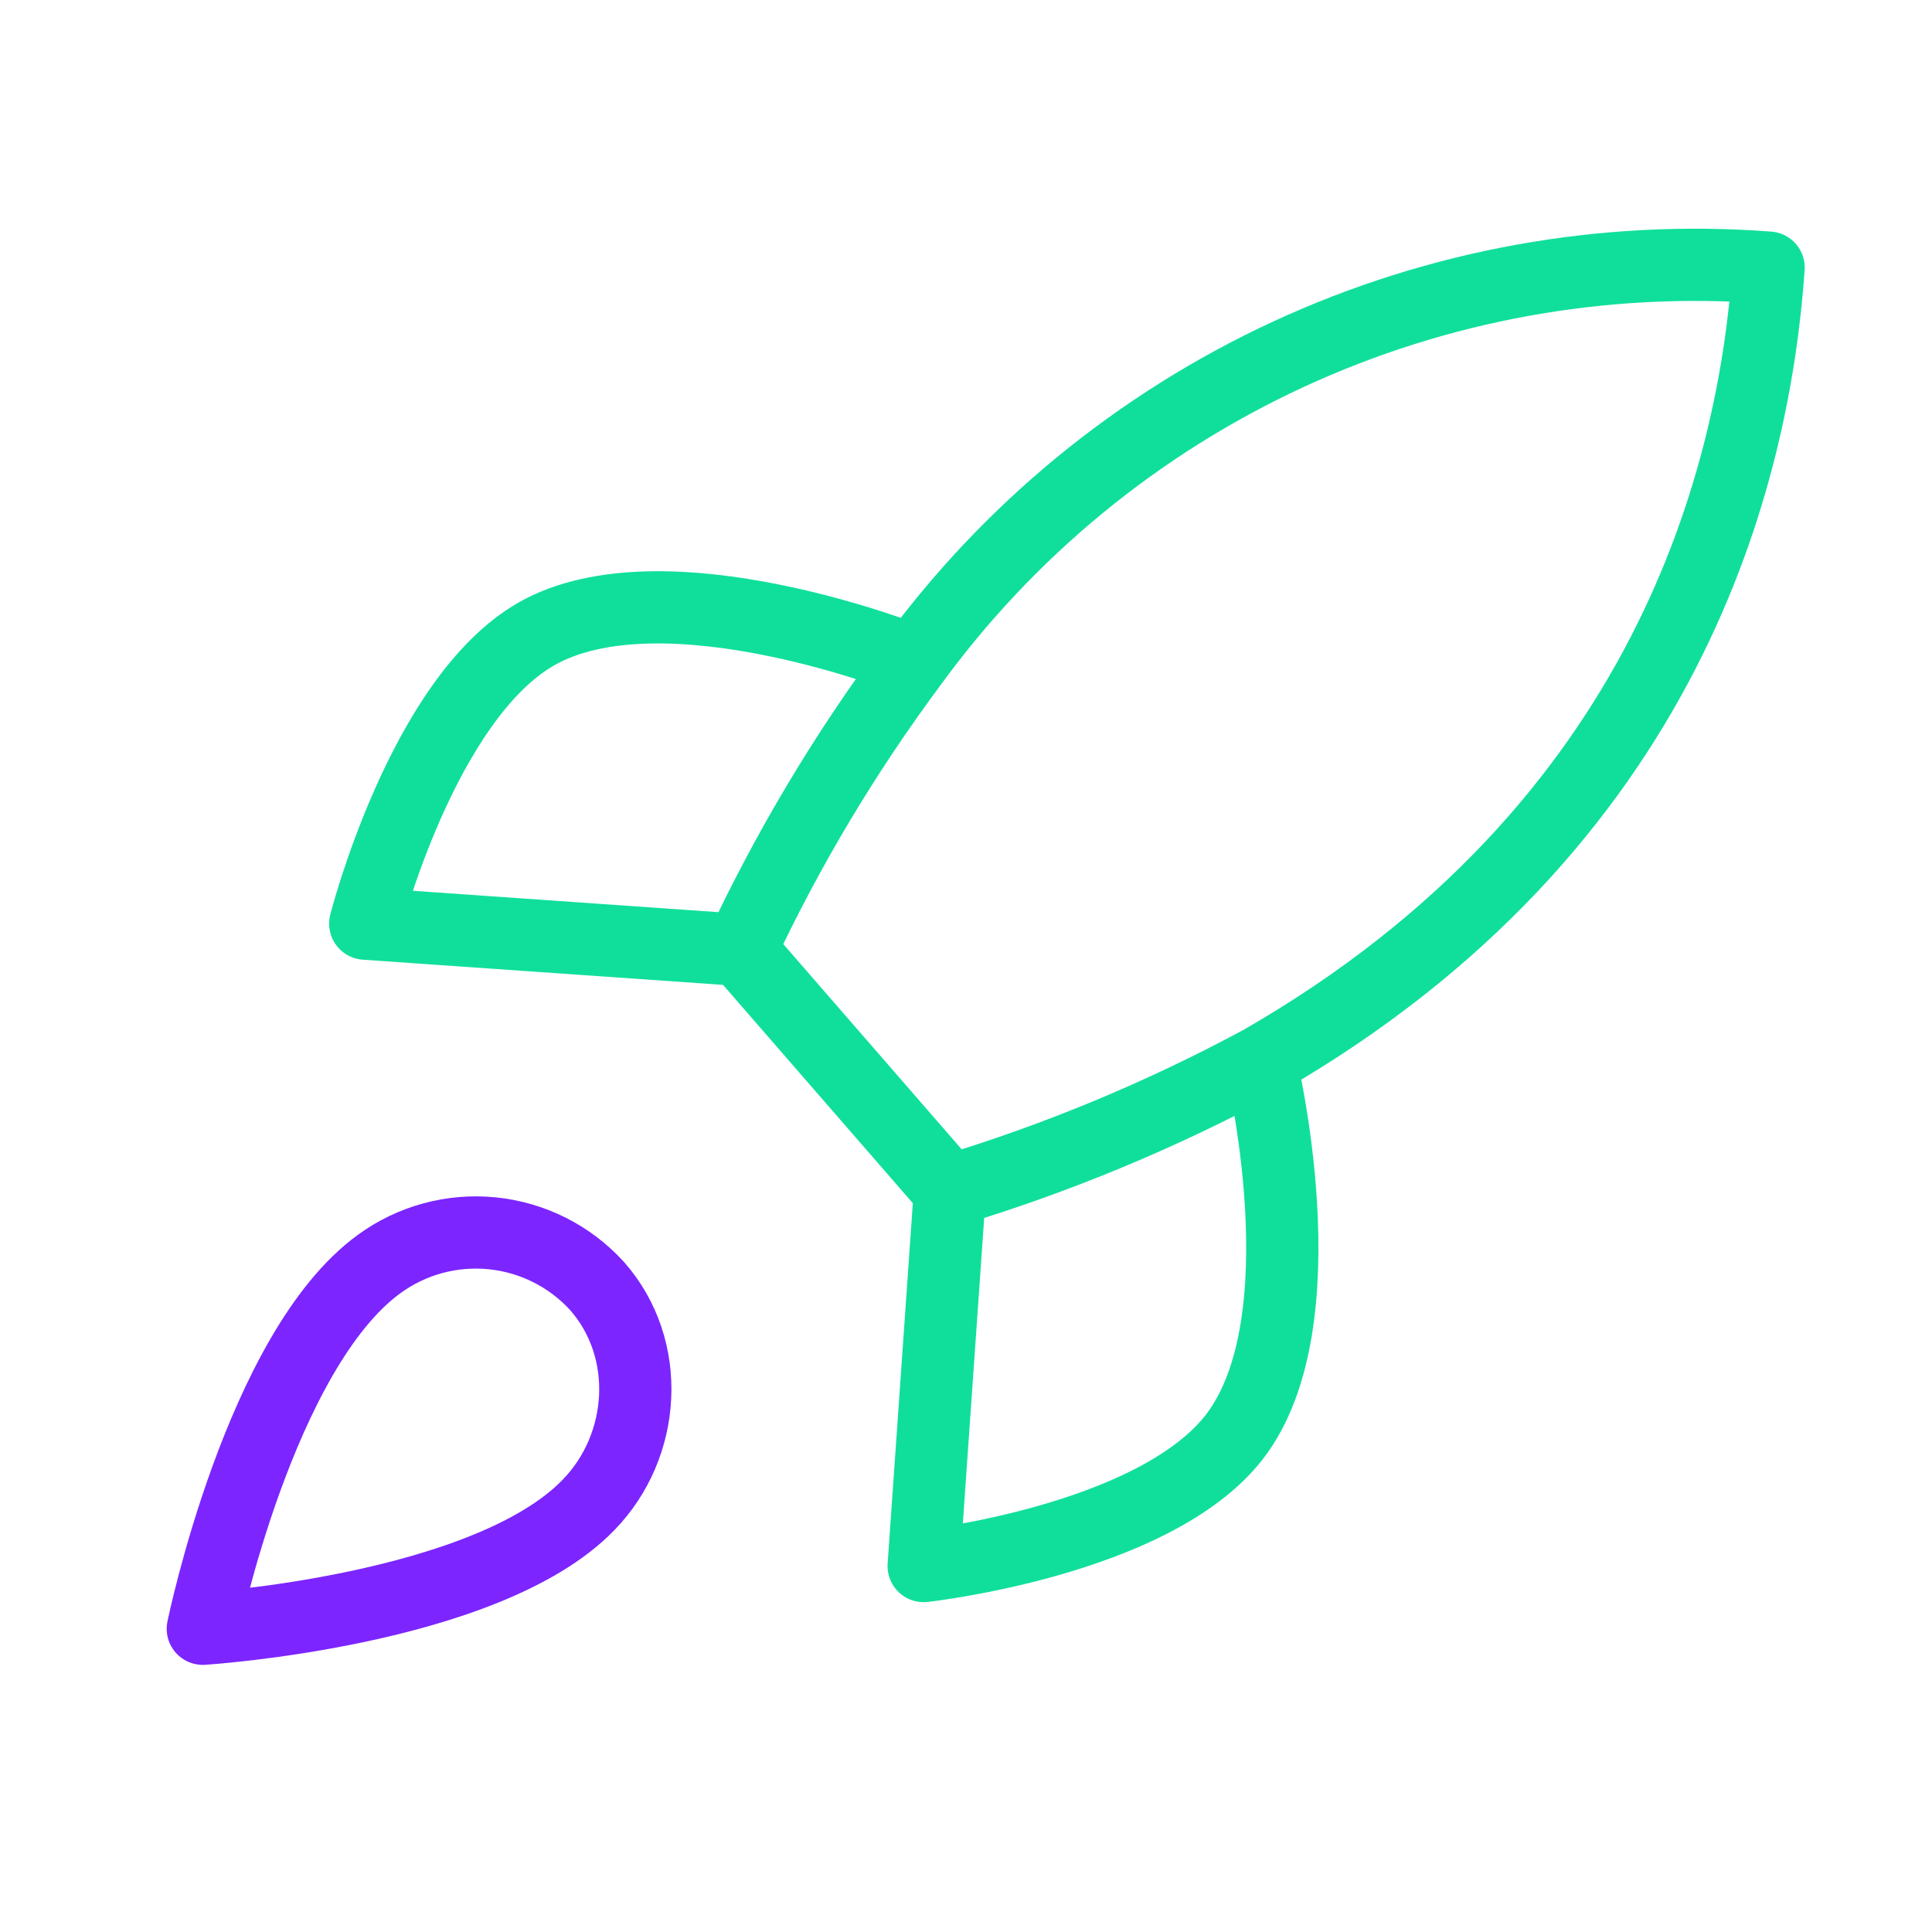
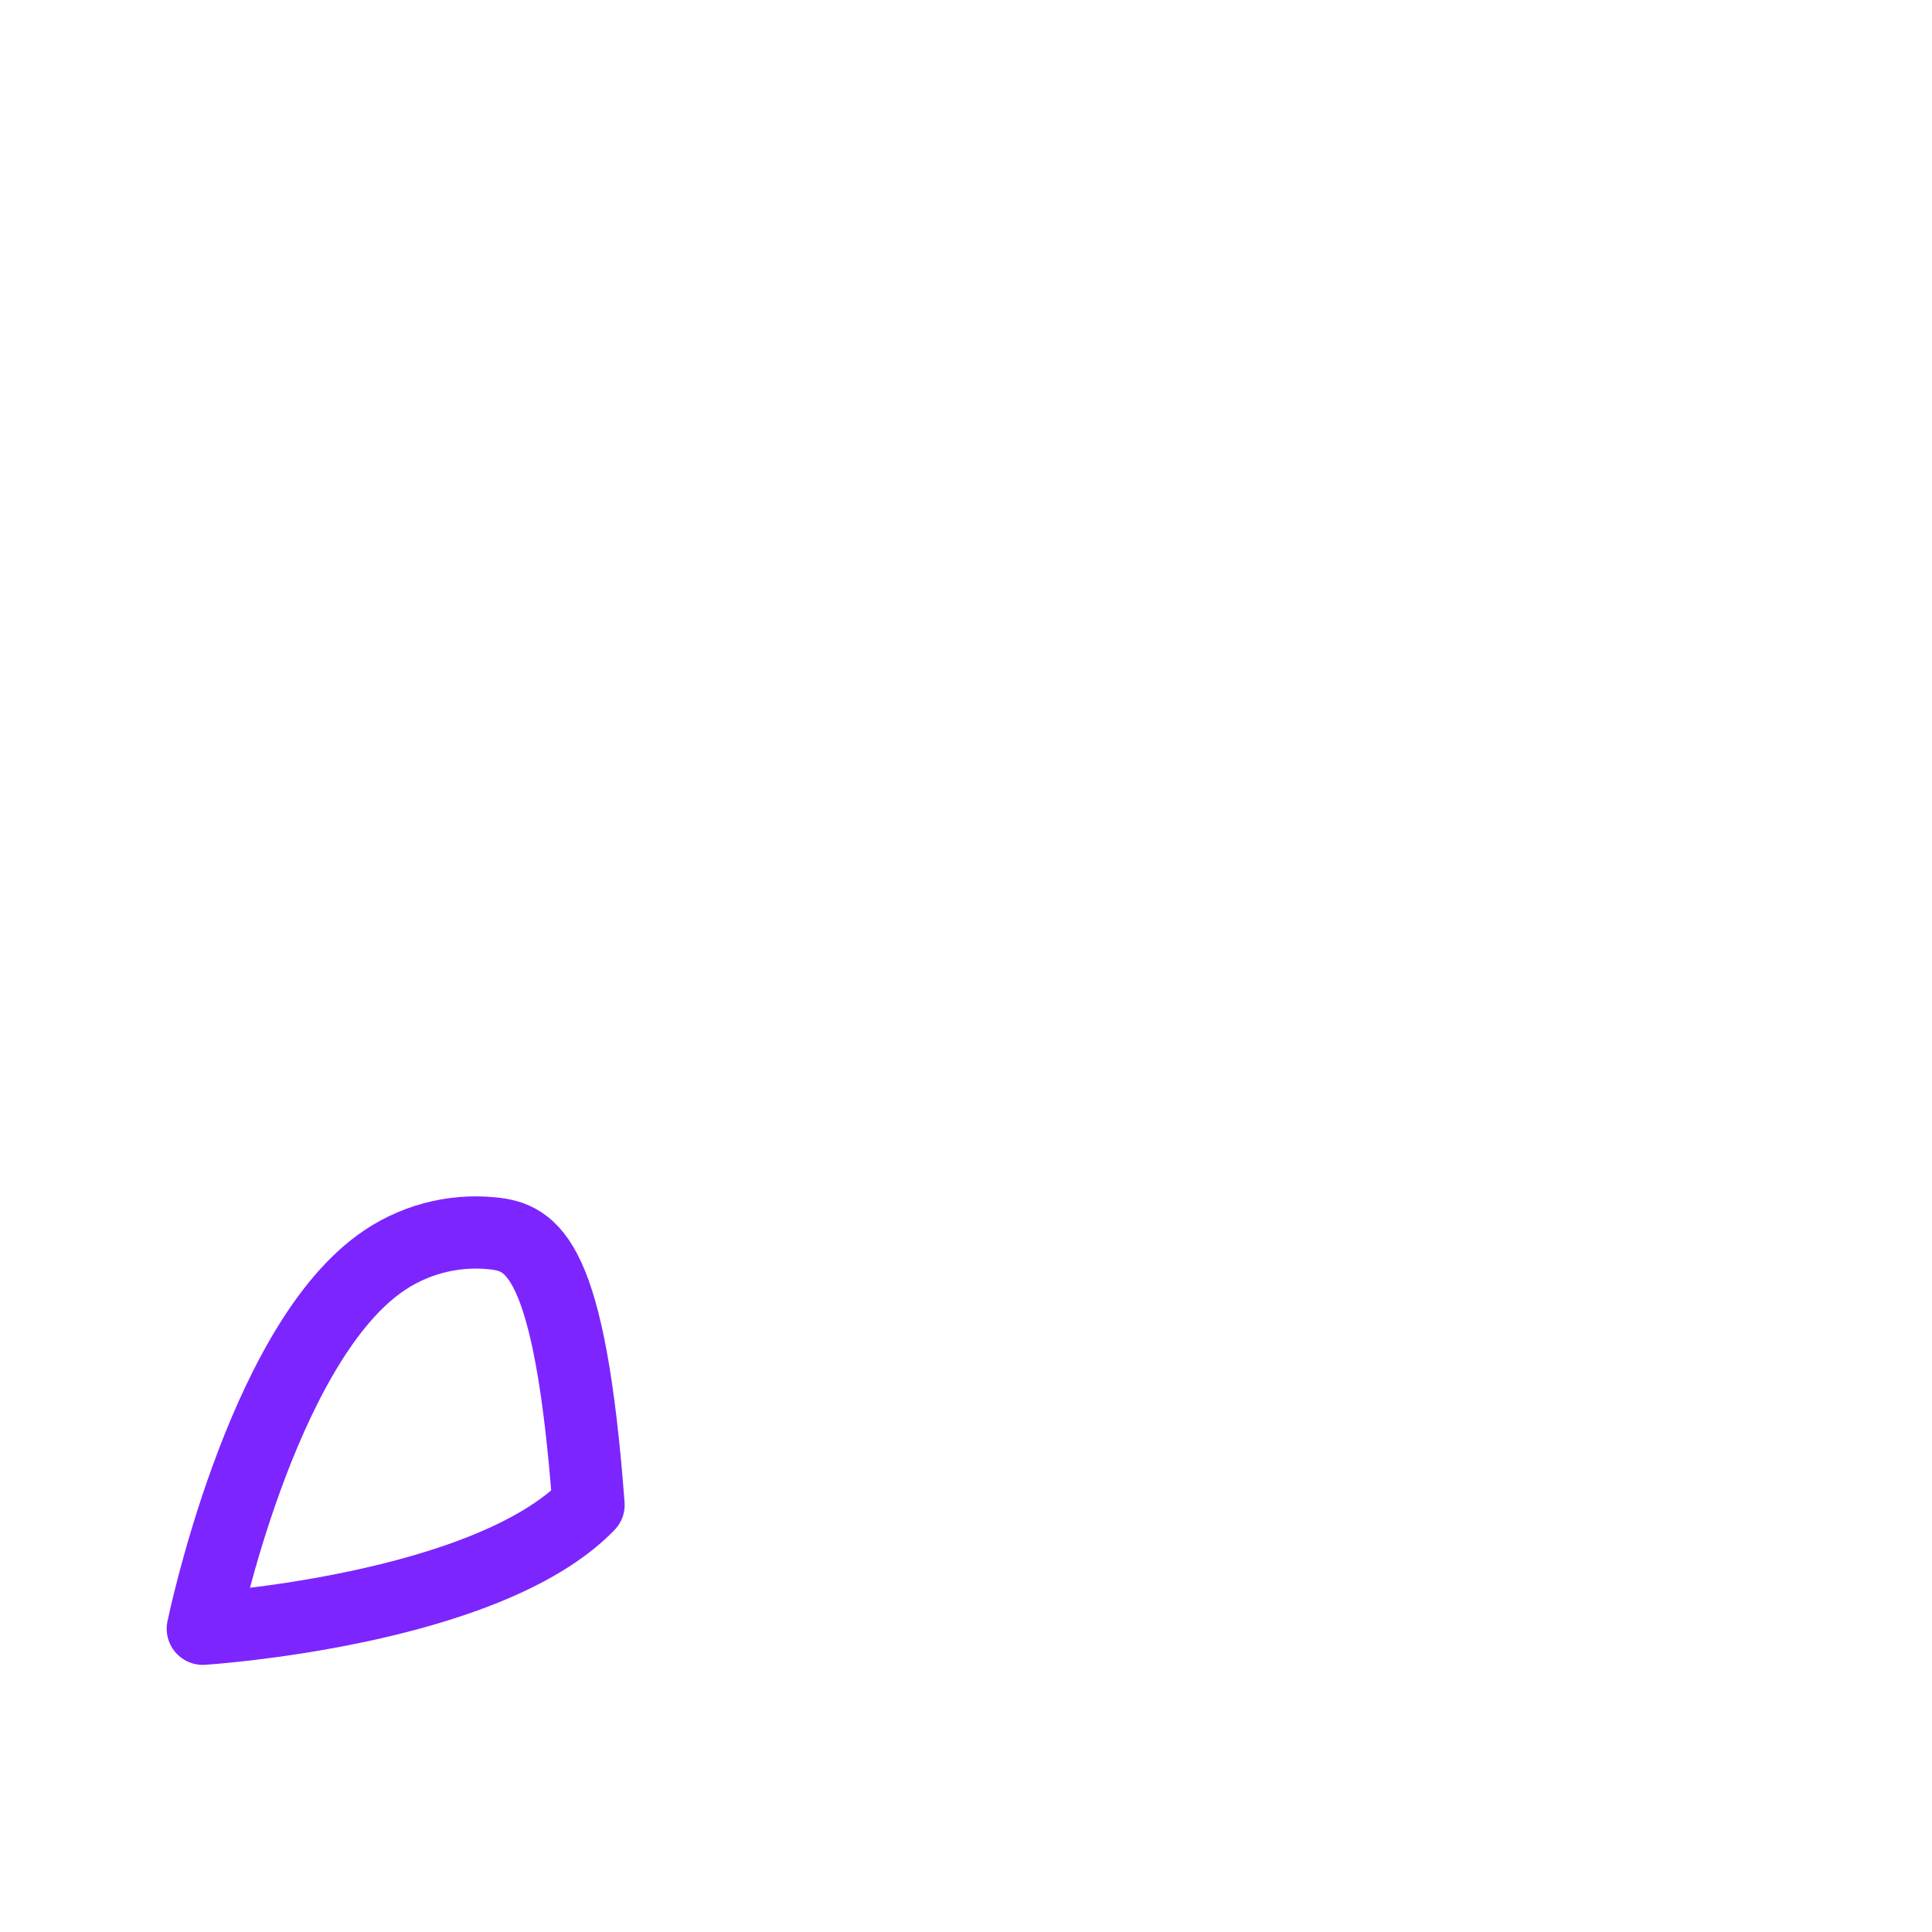
<svg xmlns="http://www.w3.org/2000/svg" width="321" height="321" viewBox="0 0 321 321" fill="none">
-   <path d="M62.994 210.014C43.191 224.417 33.696 270.617 33.696 270.617C33.696 270.617 80.768 267.644 97.787 250.038C107.373 240.183 108.373 224.088 99.202 213.673C94.679 208.708 88.481 205.589 81.799 204.913C75.116 204.238 68.42 206.054 62.994 210.014Z" stroke="#7C25FF" stroke-width="12" stroke-linecap="round" stroke-linejoin="round" />
-   <path d="M157.824 197.849L123.031 157.825M157.824 197.849C175.705 192.442 192.999 185.256 209.446 176.398M157.824 197.849L153.464 260.197C153.464 260.197 191.726 255.981 205.086 238.746C219.966 219.487 209.446 176.398 209.446 176.398M123.031 157.825C130.871 141.073 140.38 125.156 151.414 110.314C167.568 88.099 189.137 70.386 214.069 58.86C239.001 47.334 266.467 42.379 293.855 44.464C291.483 78.382 277.589 137.306 209.446 176.398M123.031 157.825L60.683 153.465C60.683 153.465 70.184 116.162 89.11 105.33C110.253 93.276 151.458 109.69 151.458 109.69" stroke="#10DF9C" stroke-width="12" stroke-linejoin="round" />
+   <path d="M62.994 210.014C43.191 224.417 33.696 270.617 33.696 270.617C33.696 270.617 80.768 267.644 97.787 250.038C94.679 208.708 88.481 205.589 81.799 204.913C75.116 204.238 68.42 206.054 62.994 210.014Z" stroke="#7C25FF" stroke-width="12" stroke-linecap="round" stroke-linejoin="round" />
</svg>